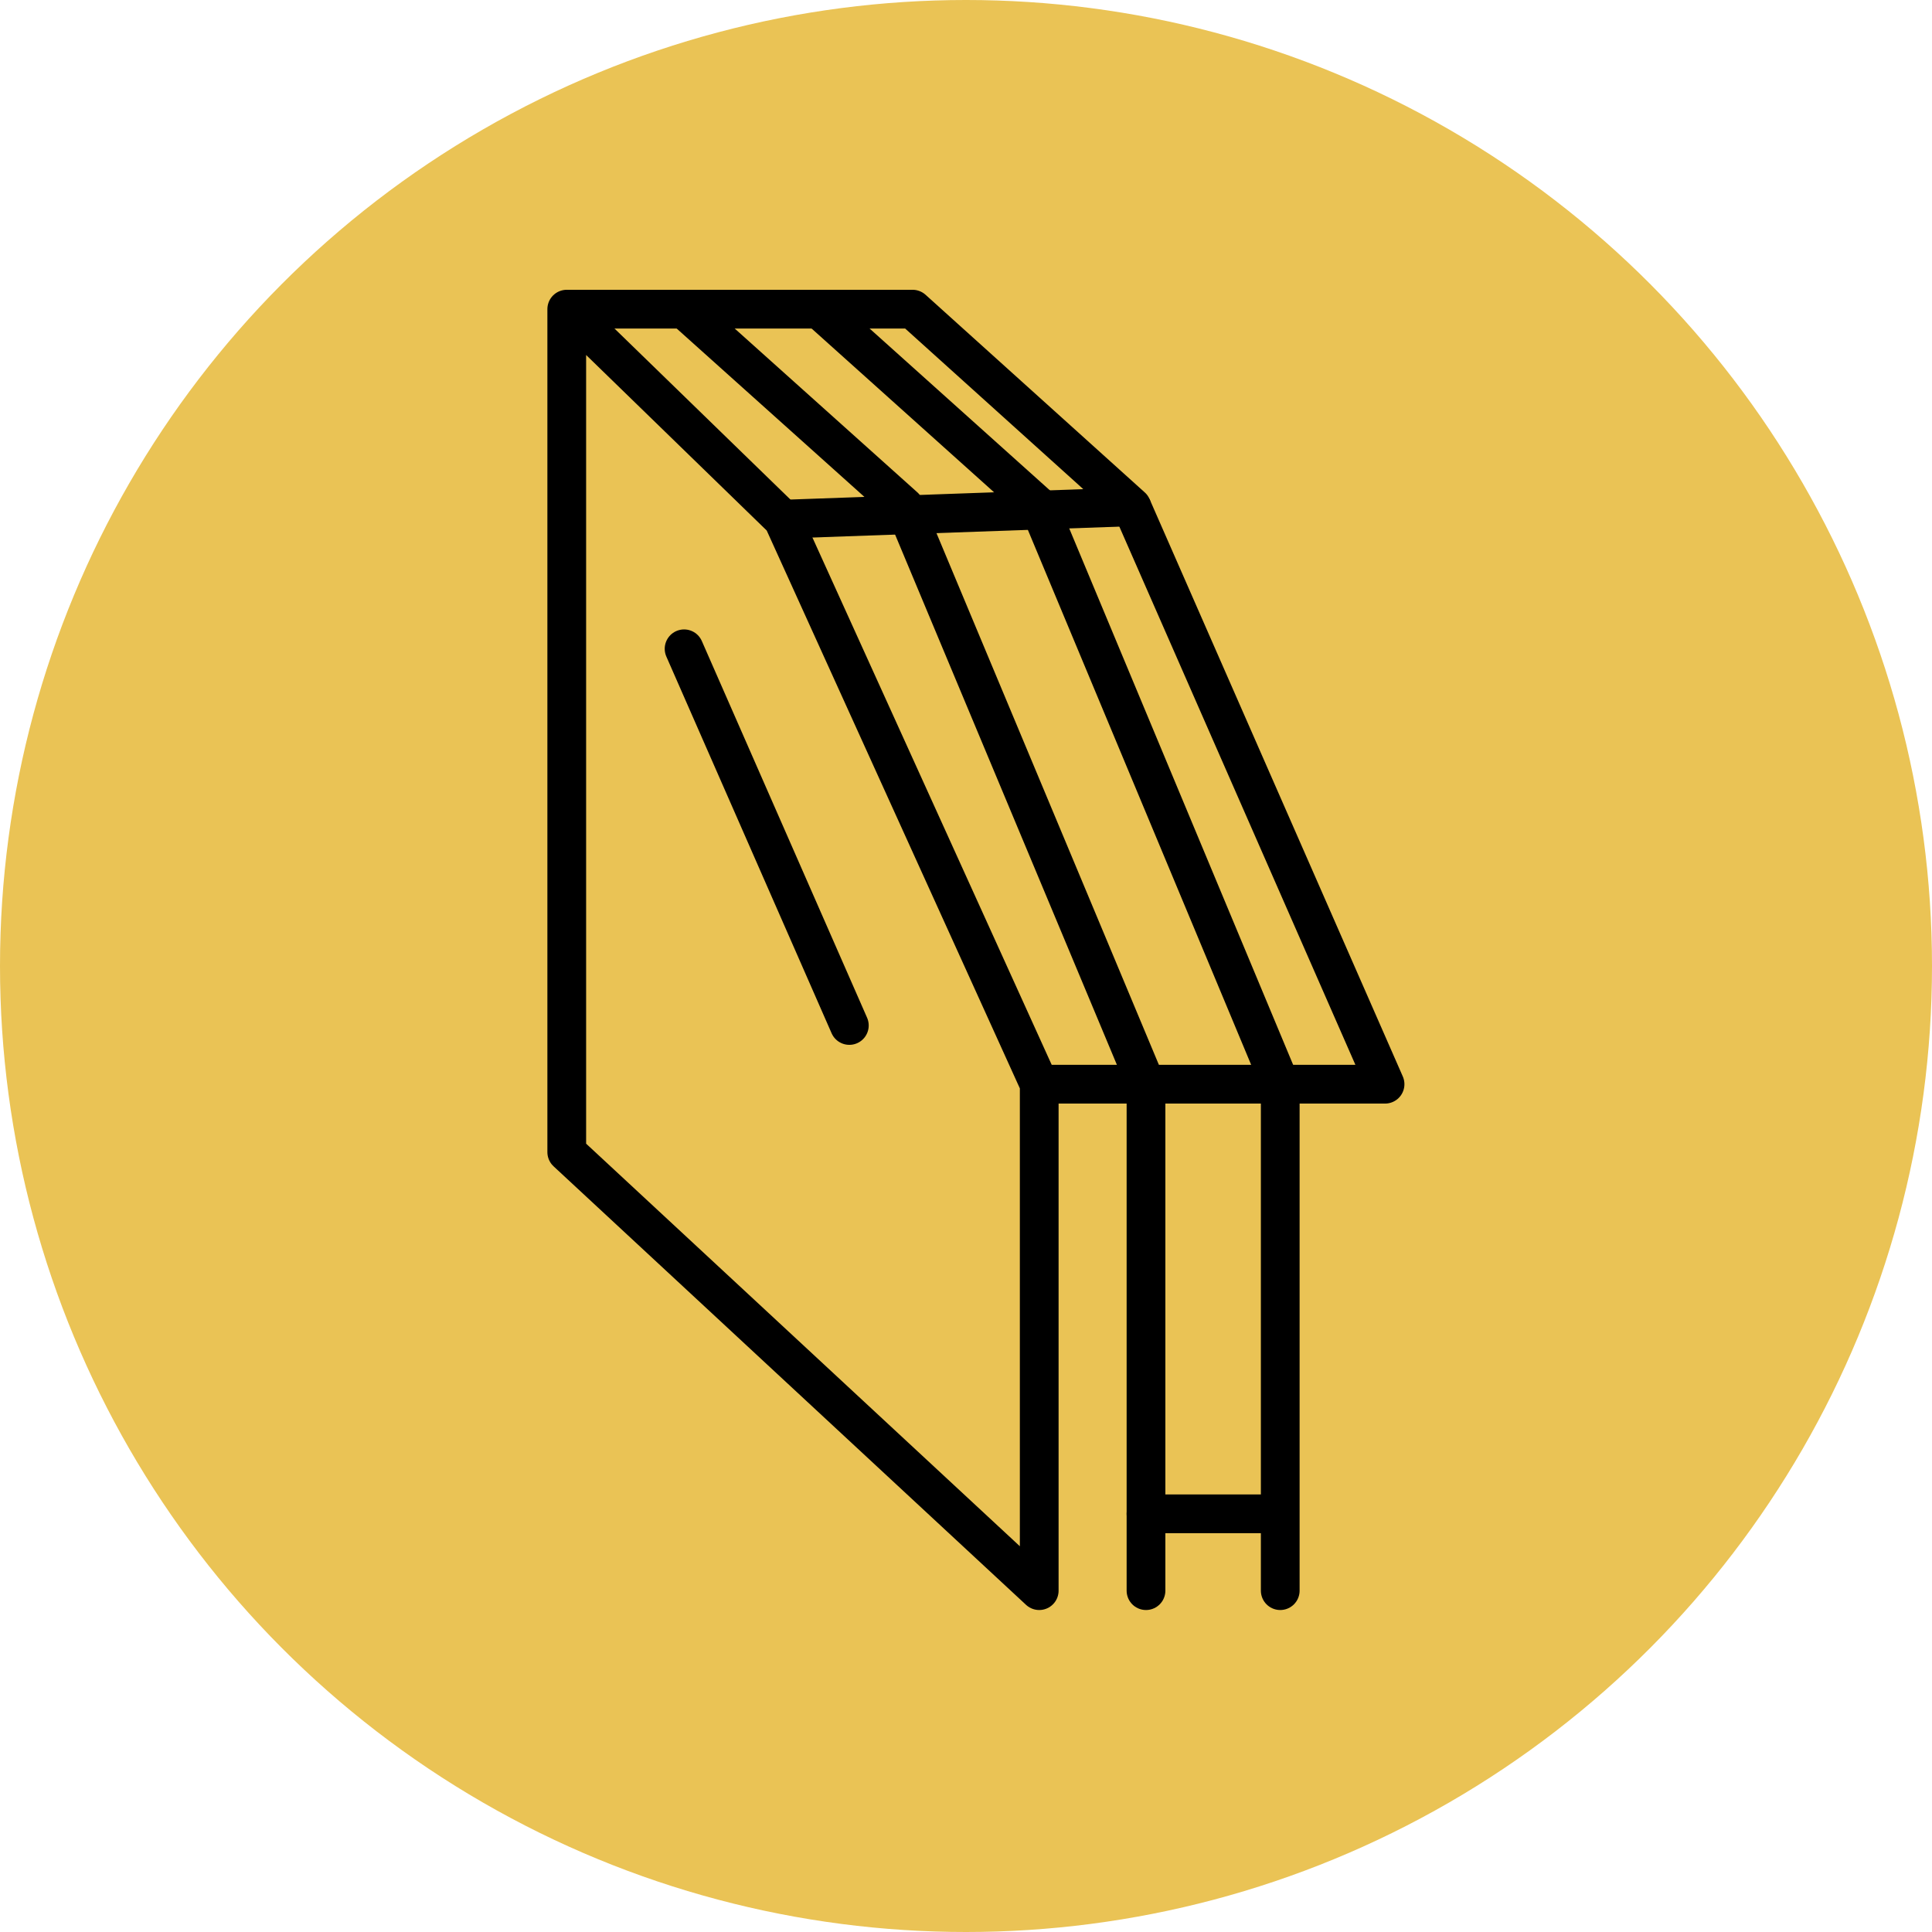
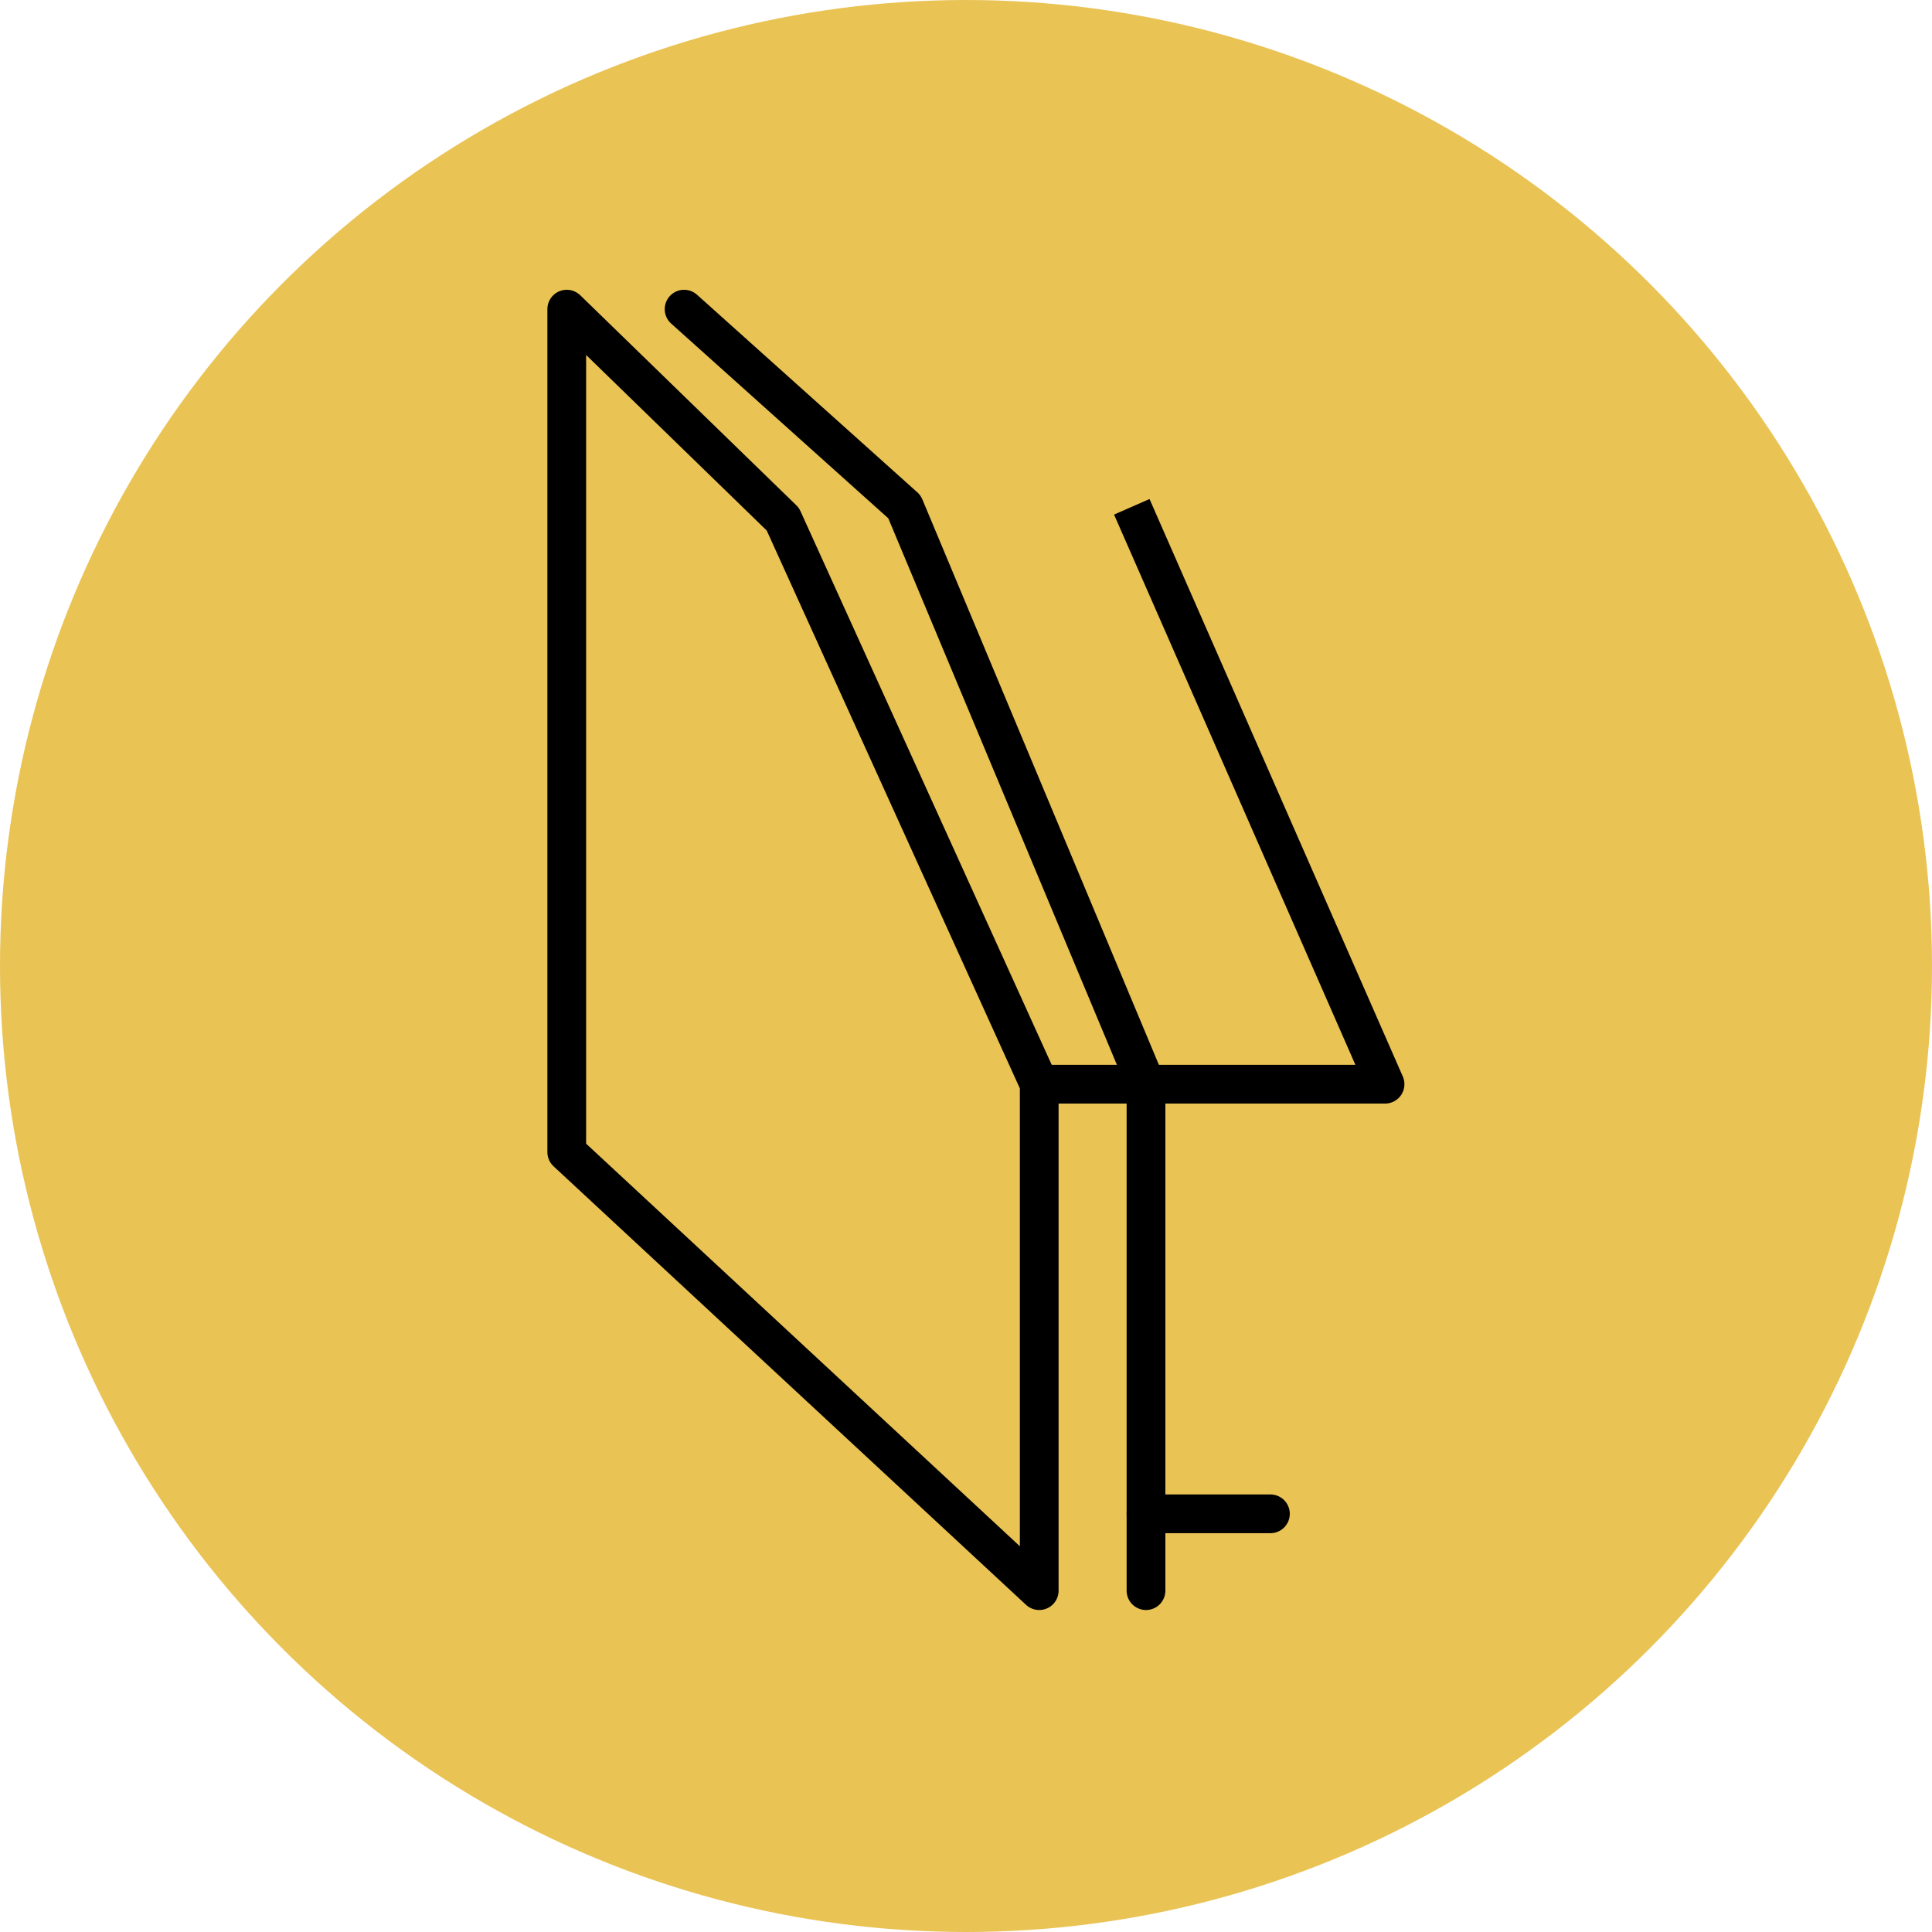
<svg xmlns="http://www.w3.org/2000/svg" width="60" height="60" viewBox="0 0 60 60" fill="none">
-   <path d="M32.274 49.399H43.014V33.671" stroke="black" stroke-width="1.203" stroke-linejoin="round" />
-   <path d="M26.377 39.424L22.781 31.466" stroke="black" stroke-width="1.203" stroke-linecap="round" stroke-linejoin="round" />
  <g style="mix-blend-mode:multiply">
    <circle cx="30" cy="30" r="30" fill="#EAC355" />
  </g>
  <path d="M17.601 35.78V9.601L24.312 16.124L32.274 33.671V49.399L17.601 35.78Z" stroke="black" stroke-width="1.203" stroke-linejoin="round" />
-   <path d="M24.312 16.124L35.149 15.739L28.341 9.601H17.601" stroke="black" stroke-width="1.203" stroke-linejoin="round" />
  <path d="M32.274 33.671H43.014L35.149 15.739" stroke="black" stroke-width="1.203" stroke-linejoin="round" />
-   <path d="M21.245 20.149L26.377 31.847" stroke="black" stroke-width="1.203" stroke-linecap="round" stroke-linejoin="round" />
  <path d="M21.245 9.601L28.089 15.739L35.59 33.671V49.399" stroke="black" stroke-width="1.203" stroke-linecap="round" stroke-linejoin="round" />
-   <path d="M25.435 9.601L32.274 15.739L39.759 33.671V49.399" stroke="black" stroke-width="1.203" stroke-linecap="round" stroke-linejoin="round" />
  <path d="M35.59 47.013H39.454" stroke="black" stroke-width="1.203" stroke-linecap="round" stroke-linejoin="round" />
</svg>